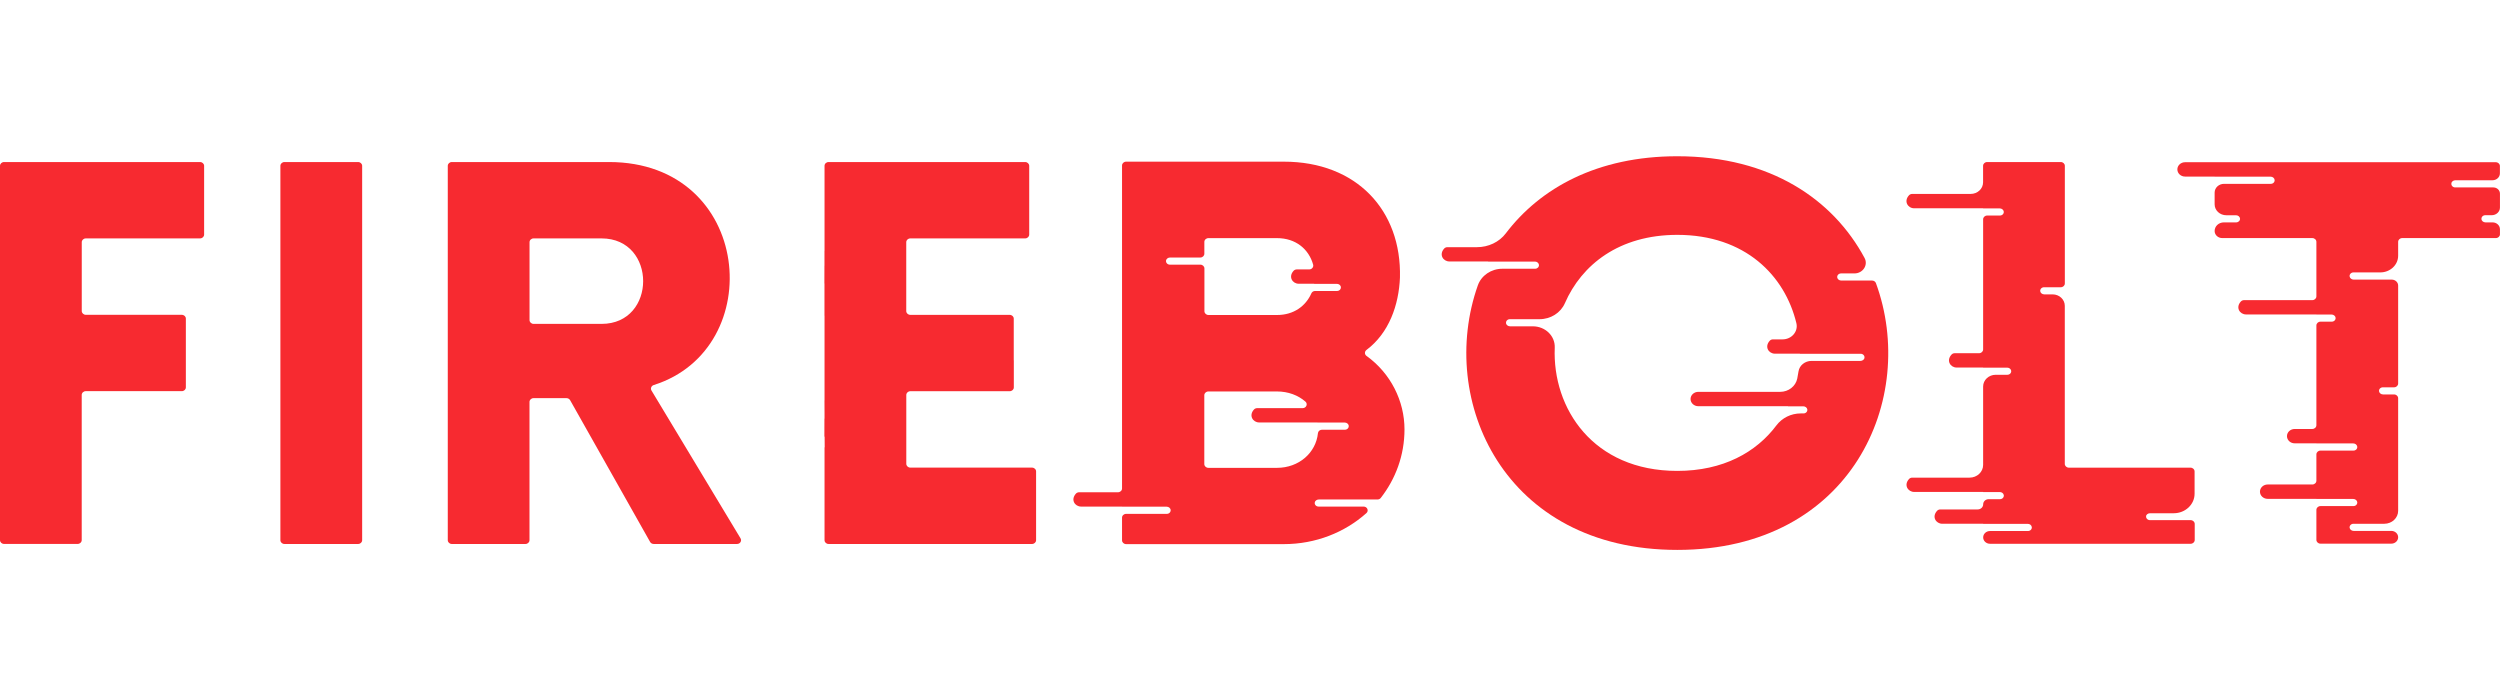
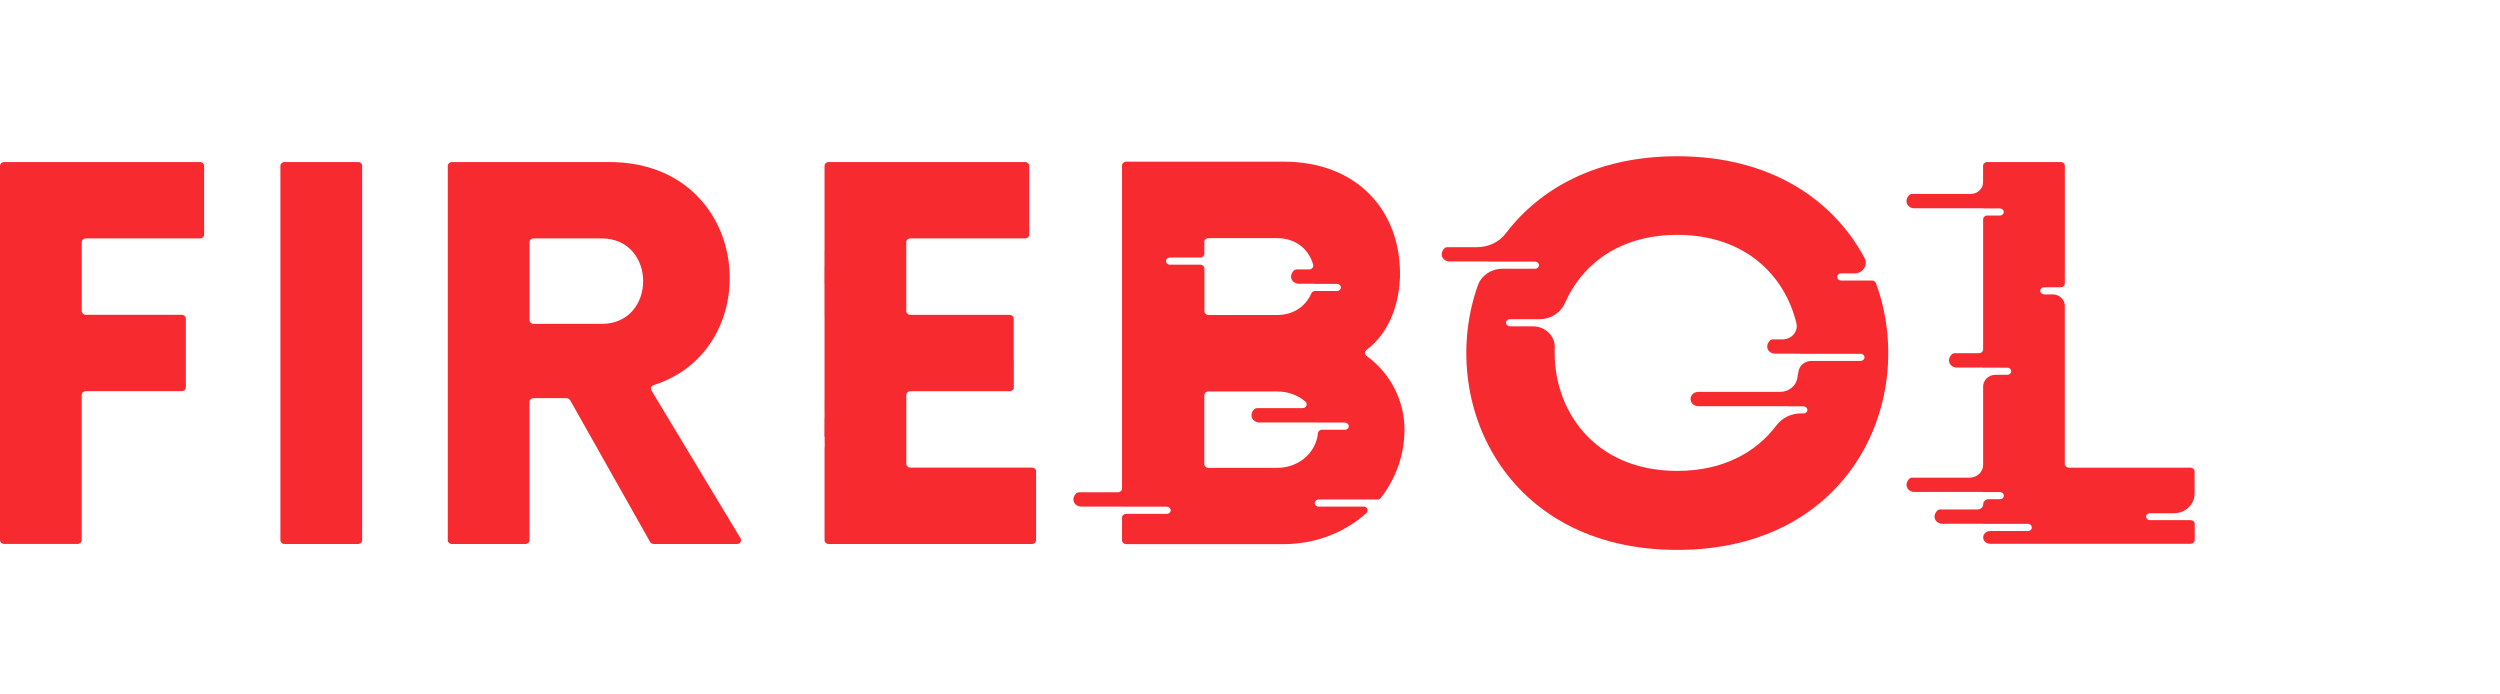
<svg xmlns="http://www.w3.org/2000/svg" width="108" height="30" viewBox="0 0 108 30" fill="none">
  <path d="M3.532 10.462V13.436C3.532 13.526 3.612 13.6 3.709 13.6H7.853C7.95 13.6 8.029 13.673 8.029 13.763V16.735C8.029 16.825 7.95 16.898 7.853 16.898H3.706C3.61 16.898 3.53 16.971 3.53 17.062V23.334C3.53 23.424 3.451 23.498 3.354 23.498H0.176C0.079 23.498 0 23.424 0 23.334V7.164C0 7.073 0.079 7 0.176 7H8.641C8.738 7 8.818 7.073 8.818 7.164V10.135C8.818 10.226 8.738 10.299 8.641 10.299H3.709C3.61 10.299 3.532 10.372 3.532 10.462Z" fill="#F72A30" />
  <path d="M12.113 23.336V7.164C12.113 7.073 12.192 7 12.289 7H15.469C15.566 7 15.645 7.073 15.645 7.164V23.336C15.645 23.427 15.566 23.5 15.469 23.5H12.289C12.192 23.5 12.113 23.427 12.113 23.336Z" fill="#F72A30" />
  <path d="M22.876 13.828C22.876 13.918 22.955 13.992 23.052 13.992H25.988C28.383 13.992 28.383 10.299 25.988 10.299H23.052C22.955 10.299 22.876 10.372 22.876 10.462V13.828ZM28.086 23.414L24.629 17.288C24.598 17.234 24.538 17.2 24.473 17.2H23.05C22.953 17.2 22.874 17.273 22.874 17.363V23.336C22.874 23.427 22.795 23.5 22.698 23.5H19.52C19.423 23.5 19.344 23.427 19.344 23.336V7.164C19.344 7.073 19.423 7 19.52 7H26.309C32.522 7 33.206 15.066 28.243 16.633C28.137 16.666 28.091 16.78 28.144 16.87L31.991 23.256C32.057 23.366 31.973 23.5 31.839 23.5H28.245C28.177 23.5 28.117 23.467 28.086 23.414Z" fill="#F72A30" />
  <path d="M55.164 20.211H52.202C52.105 20.211 52.026 20.138 52.026 20.048V17.074C52.026 16.984 52.105 16.911 52.202 16.911H55.164C55.648 16.911 56.078 17.074 56.393 17.348C56.51 17.449 56.433 17.632 56.272 17.632H54.307C54.257 17.632 54.208 17.653 54.175 17.688C53.931 17.951 54.127 18.25 54.395 18.25H56.915V18.254H58.091C58.179 18.254 58.258 18.314 58.265 18.396C58.274 18.489 58.196 18.564 58.1 18.564H57.109C57.018 18.564 56.943 18.629 56.935 18.713C56.849 19.559 56.115 20.211 55.164 20.211ZM50.544 11.125H51.852C51.949 11.125 52.028 11.052 52.028 10.961V10.451C52.028 10.36 52.108 10.287 52.204 10.287H55.166C55.981 10.287 56.541 10.765 56.728 11.433C56.756 11.536 56.672 11.639 56.558 11.639H56.018C55.968 11.639 55.919 11.661 55.886 11.696C55.642 11.958 55.836 12.258 56.106 12.258H56.772V12.262H57.752C57.84 12.262 57.919 12.322 57.925 12.402C57.934 12.495 57.857 12.57 57.761 12.57H56.814C56.741 12.57 56.677 12.611 56.651 12.673C56.41 13.22 55.891 13.608 55.169 13.608H52.207C52.11 13.608 52.031 13.534 52.031 13.444V11.597C52.031 11.506 51.951 11.433 51.854 11.433H50.537C50.44 11.433 50.363 11.355 50.372 11.265C50.379 11.185 50.458 11.125 50.544 11.125ZM56.97 21.578H59.507C59.562 21.578 59.615 21.555 59.648 21.512C60.291 20.689 60.674 19.667 60.674 18.549C60.674 17.328 60.08 16.127 59.033 15.375C58.943 15.311 58.943 15.184 59.033 15.117C60.011 14.383 60.429 13.168 60.478 11.993C60.553 9.084 58.599 6.984 55.464 6.984H48.648C48.551 6.984 48.472 7.058 48.472 7.148V21.103C48.472 21.193 48.392 21.266 48.296 21.266H46.615C46.565 21.266 46.516 21.288 46.483 21.322C46.239 21.585 46.432 21.884 46.703 21.884H48.472V21.889H50.399C50.487 21.889 50.564 21.949 50.572 22.031C50.581 22.123 50.504 22.199 50.407 22.199H48.648C48.551 22.199 48.472 22.272 48.472 22.363V23.342C48.472 23.432 48.551 23.506 48.648 23.506H55.461C56.838 23.506 58.095 23 59.029 22.166C59.143 22.065 59.066 21.884 58.908 21.884H56.961C56.864 21.884 56.787 21.807 56.796 21.716C56.803 21.639 56.882 21.578 56.97 21.578Z" fill="#F72A30" />
  <path d="M80.372 15.591H78.258C77.978 15.591 77.736 15.783 77.696 16.043C77.681 16.146 77.663 16.252 77.641 16.355C77.573 16.687 77.264 16.928 76.903 16.928H73.365C73.182 16.928 73.032 17.066 73.032 17.238C73.032 17.408 73.182 17.548 73.365 17.548H77.242C77.242 17.55 77.24 17.55 77.24 17.553H77.903C77.991 17.553 78.068 17.613 78.077 17.692C78.086 17.785 78.009 17.86 77.912 17.86H77.791C77.37 17.86 76.983 18.056 76.741 18.377C75.871 19.536 74.444 20.343 72.457 20.343C68.821 20.343 67.057 17.641 67.165 15.018C67.185 14.514 66.758 14.097 66.218 14.097H65.234C65.146 14.097 65.066 14.036 65.06 13.957C65.051 13.864 65.128 13.789 65.225 13.789H66.507C66.989 13.789 67.421 13.515 67.603 13.098C68.328 11.435 69.947 10.146 72.459 10.146C75.393 10.146 77.108 11.905 77.604 13.963C77.69 14.321 77.399 14.661 77.007 14.661H76.588C76.538 14.661 76.489 14.682 76.456 14.717C76.212 14.979 76.406 15.279 76.676 15.279H77.755V15.283H80.381C80.478 15.283 80.555 15.361 80.546 15.451C80.539 15.531 80.46 15.591 80.372 15.591ZM80.874 12.12H79.542C79.453 12.12 79.376 12.06 79.367 11.98C79.359 11.888 79.436 11.812 79.533 11.812H80.11C80.478 11.812 80.715 11.448 80.548 11.142C79.196 8.63 76.498 6.75 72.459 6.75C69.01 6.75 66.54 8.12 65.049 10.083C64.765 10.458 64.298 10.678 63.805 10.678H62.525C62.474 10.678 62.426 10.699 62.393 10.733C62.149 10.996 62.343 11.295 62.613 11.295H64.287C64.287 11.297 64.285 11.297 64.285 11.3H66.309C66.397 11.3 66.474 11.36 66.483 11.442C66.491 11.534 66.414 11.61 66.317 11.61H64.901C64.419 11.61 63.994 11.9 63.842 12.329C62.091 17.288 64.965 23.756 72.459 23.756C80.004 23.756 82.865 17.199 81.039 12.228C81.015 12.165 80.949 12.12 80.874 12.12Z" fill="#F72A30" />
  <path d="M92.881 22.172H93.905C94.403 22.172 94.806 21.795 94.806 21.33V20.367C94.806 20.276 94.726 20.203 94.63 20.203H89.375C89.278 20.203 89.199 20.13 89.199 20.04V13.21C89.199 12.939 88.963 12.717 88.673 12.717H88.311C88.223 12.717 88.146 12.656 88.137 12.577C88.129 12.484 88.206 12.409 88.303 12.409H89.025C89.122 12.409 89.201 12.336 89.201 12.245V7.164C89.201 7.073 89.122 7 89.025 7H85.845C85.748 7 85.669 7.073 85.669 7.164V7.876C85.669 8.154 85.429 8.378 85.131 8.378H82.603C82.553 8.378 82.504 8.4 82.471 8.434C82.227 8.697 82.421 8.998 82.692 8.998H85.671V9.003H86.389C86.477 9.003 86.554 9.063 86.563 9.143C86.572 9.235 86.495 9.311 86.398 9.311H85.847C85.75 9.311 85.671 9.384 85.671 9.474V15.096C85.671 15.186 85.592 15.259 85.495 15.259H84.44C84.389 15.259 84.341 15.281 84.308 15.316C84.064 15.578 84.257 15.878 84.528 15.878H85.671V15.882H86.71C86.799 15.882 86.875 15.942 86.884 16.022C86.893 16.114 86.816 16.19 86.719 16.19H86.215C85.915 16.19 85.671 16.418 85.671 16.698V20.085C85.671 20.389 85.409 20.634 85.085 20.634H82.606C82.555 20.634 82.507 20.656 82.473 20.69C82.229 20.952 82.423 21.252 82.694 21.252H85.673V21.256H86.391C86.479 21.256 86.556 21.316 86.565 21.396C86.574 21.489 86.497 21.564 86.4 21.564H85.911C85.779 21.564 85.673 21.663 85.673 21.786C85.673 21.909 85.567 22.008 85.435 22.008H83.817C83.766 22.008 83.718 22.029 83.685 22.064C83.44 22.326 83.634 22.626 83.905 22.626H85.673V22.63H87.6C87.688 22.63 87.765 22.69 87.774 22.772C87.783 22.864 87.706 22.94 87.609 22.94H85.969C85.805 22.94 85.673 23.063 85.673 23.216C85.673 23.368 85.805 23.491 85.969 23.491H94.636C94.733 23.491 94.812 23.418 94.812 23.328V22.634C94.812 22.544 94.733 22.47 94.636 22.47H92.877C92.78 22.47 92.703 22.393 92.711 22.303C92.714 22.229 92.793 22.172 92.881 22.172Z" fill="#F72A30" />
-   <path d="M106.071 7.787H107.676C107.852 7.787 107.996 7.654 107.996 7.488V7.172C107.996 7.081 107.916 7.008 107.819 7.008H94.395C94.212 7.008 94.062 7.146 94.062 7.318C94.062 7.488 94.21 7.628 94.395 7.628H95.672V7.632H98.09C98.178 7.632 98.255 7.692 98.264 7.774C98.273 7.867 98.196 7.942 98.099 7.942H96.078C95.853 7.942 95.672 8.112 95.672 8.321V8.827C95.672 9.088 95.897 9.299 96.177 9.299H96.595C96.683 9.299 96.76 9.359 96.769 9.439C96.778 9.531 96.7 9.607 96.603 9.607H96.071C95.85 9.607 95.672 9.772 95.672 9.979C95.672 10.149 95.82 10.285 96 10.285H99.891C99.989 10.285 100.068 10.358 100.068 10.448V12.802C100.068 12.893 99.989 12.966 99.891 12.966H96.941C96.89 12.966 96.842 12.987 96.808 13.022C96.564 13.284 96.758 13.584 97.029 13.584H100.068V13.588H100.724C100.812 13.588 100.889 13.648 100.898 13.728C100.907 13.82 100.83 13.896 100.733 13.896H100.244C100.147 13.896 100.068 13.969 100.068 14.059V18.368C100.068 18.458 99.989 18.532 99.891 18.532H99.13C98.947 18.532 98.797 18.669 98.797 18.841C98.797 19.012 98.945 19.152 99.13 19.152H100.068V19.156H101.66C101.748 19.156 101.825 19.216 101.834 19.298C101.843 19.391 101.766 19.466 101.669 19.466H100.244C100.147 19.466 100.068 19.539 100.068 19.63V20.767C100.068 20.857 99.989 20.93 99.891 20.93H97.962C97.78 20.93 97.63 21.068 97.63 21.24C97.63 21.41 97.777 21.55 97.962 21.55H100.068V21.555H101.66C101.748 21.555 101.825 21.615 101.834 21.695C101.843 21.787 101.766 21.863 101.669 21.863H100.244C100.147 21.863 100.068 21.936 100.068 22.026V23.323C100.068 23.413 100.147 23.486 100.244 23.486H103.305C103.468 23.486 103.6 23.363 103.6 23.21C103.6 23.058 103.468 22.935 103.305 22.935H101.677C101.589 22.935 101.512 22.875 101.503 22.795C101.495 22.702 101.572 22.627 101.669 22.627H103.001C103.331 22.627 103.6 22.377 103.6 22.067V17.203C103.6 17.113 103.521 17.04 103.424 17.04H102.948C102.86 17.04 102.783 16.979 102.774 16.9C102.765 16.807 102.842 16.732 102.939 16.732H103.424C103.521 16.732 103.6 16.659 103.6 16.568V12.337C103.6 12.195 103.477 12.079 103.322 12.079H101.677C101.589 12.079 101.512 12.018 101.503 11.936C101.495 11.844 101.572 11.768 101.669 11.768H102.829C103.254 11.768 103.6 11.446 103.6 11.047V10.448C103.6 10.358 103.679 10.285 103.776 10.285H107.821C107.918 10.285 107.998 10.212 107.998 10.121V9.904C107.998 9.74 107.855 9.607 107.679 9.607H107.372C107.284 9.607 107.205 9.546 107.199 9.465C107.19 9.372 107.267 9.297 107.364 9.297H107.643C107.839 9.297 107.998 9.148 107.998 8.967V8.366C107.998 8.218 107.87 8.097 107.711 8.097H106.064C105.968 8.097 105.89 8.02 105.899 7.929C105.903 7.848 105.983 7.787 106.071 7.787Z" fill="#F72A30" />
  <path d="M44.759 23.336V20.365C44.759 20.274 44.679 20.201 44.583 20.201H39.328C39.231 20.201 39.152 20.128 39.152 20.037V17.064C39.152 16.973 39.231 16.9 39.328 16.9H43.62C43.717 16.9 43.797 16.827 43.797 16.737V15.57C43.797 15.568 43.794 15.568 43.794 15.565V13.765C43.794 13.675 43.715 13.602 43.618 13.602H39.326C39.229 13.602 39.15 13.528 39.15 13.438V10.462C39.15 10.372 39.229 10.299 39.326 10.299H44.285C44.382 10.299 44.462 10.226 44.462 10.135V7.164C44.462 7.073 44.382 7 44.285 7H35.796C35.699 7 35.62 7.073 35.62 7.164V10.837H35.617V11.474C35.615 11.479 35.615 11.483 35.615 11.485L35.613 12.247H35.617V13.636H35.62V17.297H35.617L35.62 17.861V18.076C35.62 18.082 35.617 18.087 35.615 18.093L35.613 18.86H35.62V18.862C35.62 18.862 35.62 18.864 35.622 18.864H35.624L35.627 19.312C35.624 19.32 35.62 19.329 35.62 19.337V23.336C35.62 23.427 35.699 23.5 35.796 23.5H44.583C44.679 23.5 44.759 23.427 44.759 23.336Z" fill="#F72A30" />
</svg>